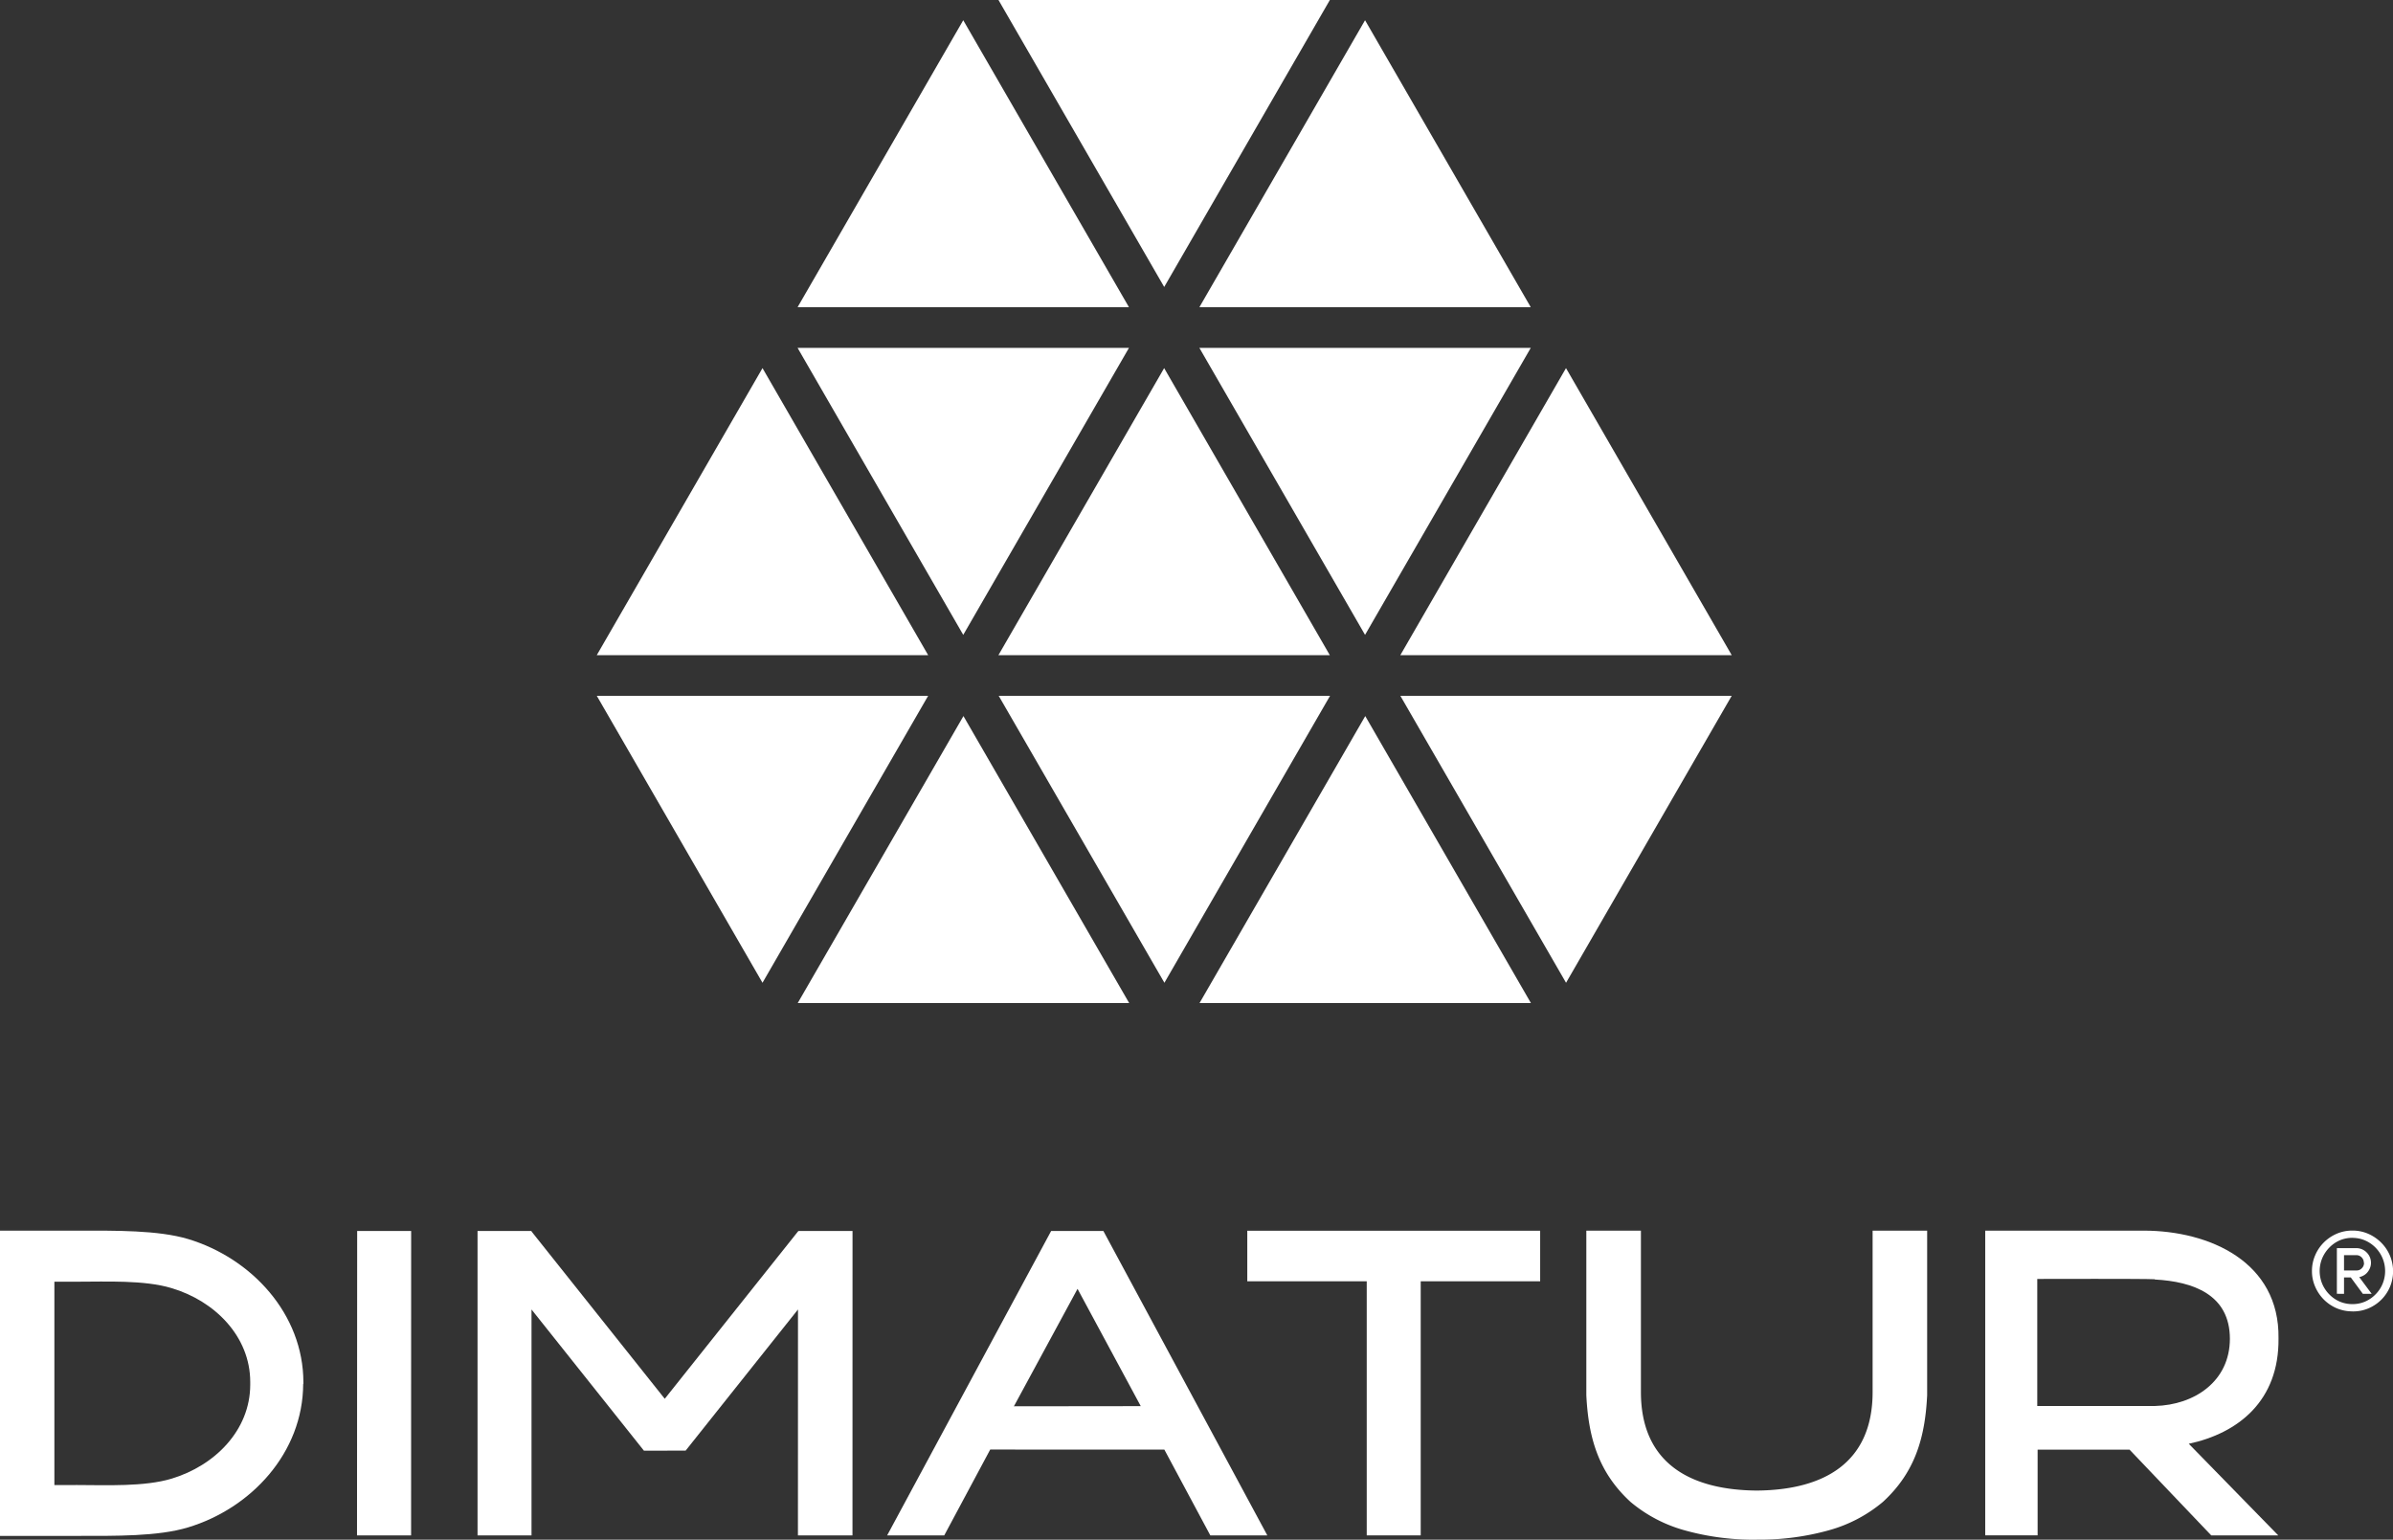
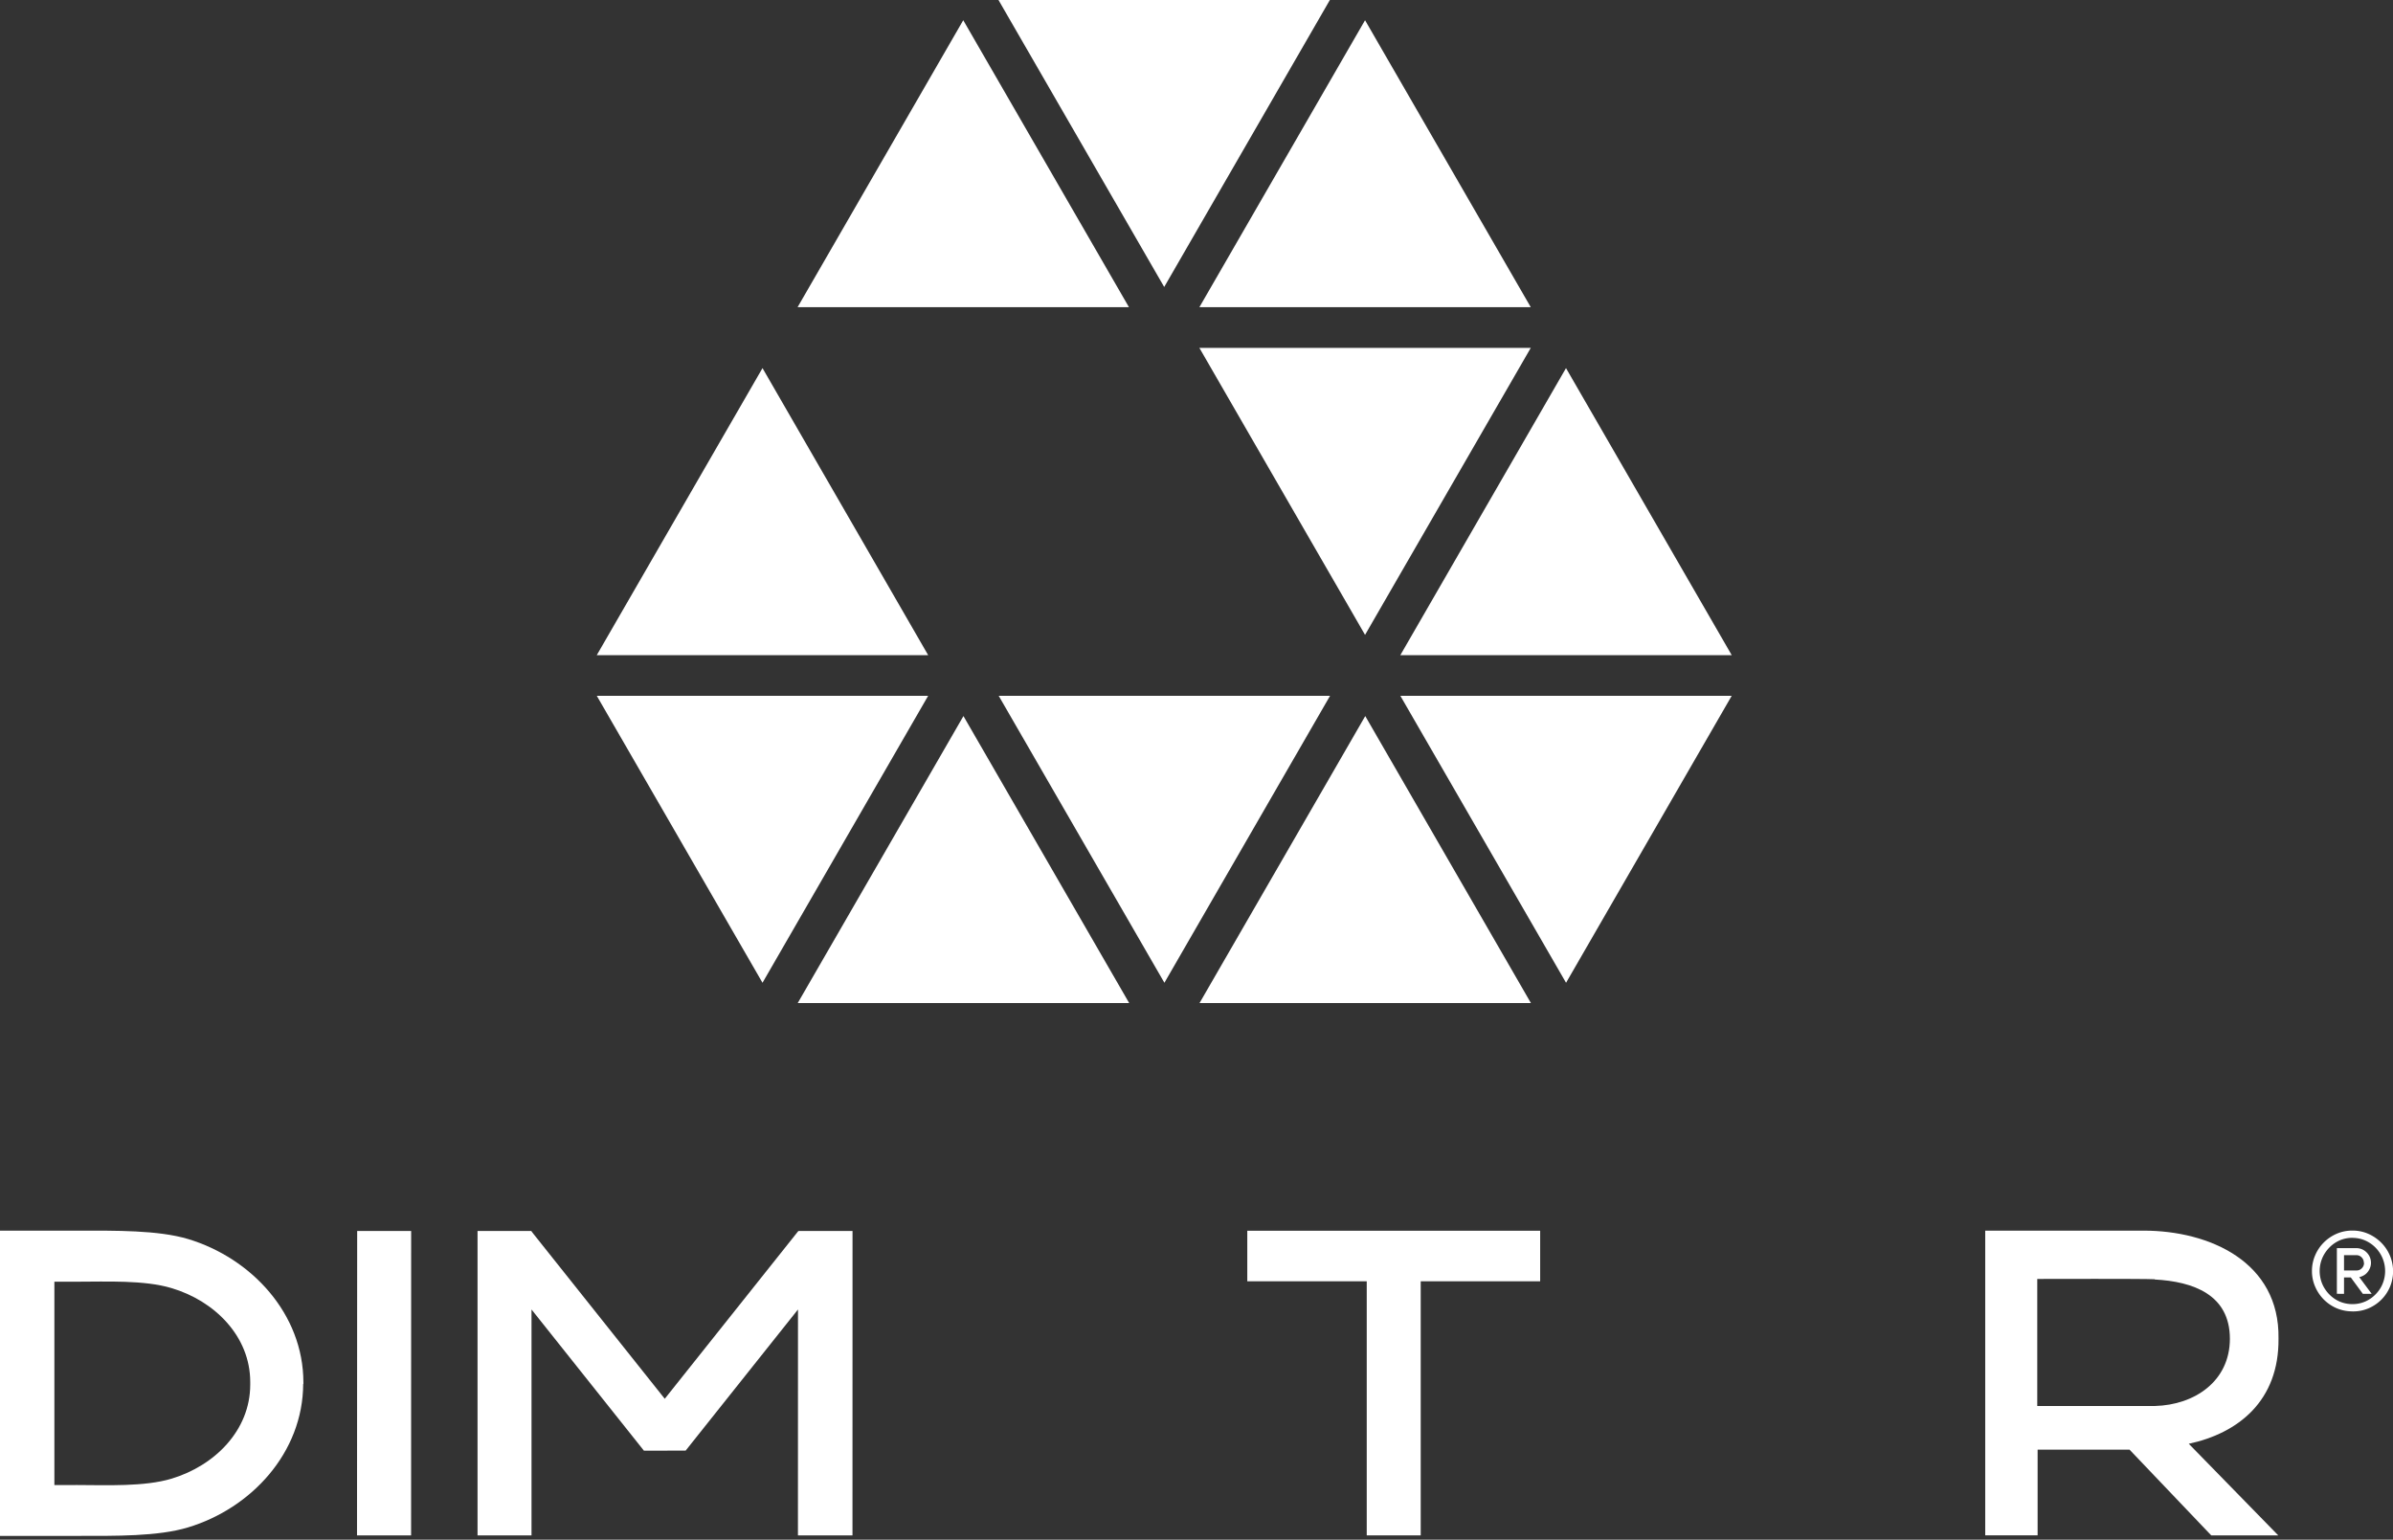
<svg xmlns="http://www.w3.org/2000/svg" id="Camada_1" data-name="Camada 1" viewBox="0 0 468.59 301.52">
  <rect x="0" y="0" width="468.59" height="301.52" fill="#333333" stroke="none" />
  <defs>
    <style>.cls-1,.cls-2{fill:#fff;}.cls-2{fill-rule:evenodd;}</style>
  </defs>
  <title>Dimatur-White</title>
  <polygon class="cls-1" points="181.75 128.3 116.86 128.3 149.31 72.09 181.75 128.3" />
  <polygon class="cls-1" points="195.52 0 260.41 0 227.97 56.2 195.52 0" />
  <polygon class="cls-1" points="299.75 60.16 234.86 60.16 267.3 3.96 299.75 60.16" />
  <polygon class="cls-1" points="339.1 128.3 274.21 128.3 306.65 72.09 339.1 128.3" />
  <polygon class="cls-1" points="234.86 68.13 299.75 68.13 267.3 124.33 234.86 68.13" />
  <polygon class="cls-1" points="116.86 136.26 181.75 136.26 149.31 192.46 116.86 136.26" />
  <polygon class="cls-1" points="274.21 136.26 339.1 136.26 306.66 192.46 274.21 136.26" />
  <polygon class="cls-1" points="299.78 196.43 234.89 196.43 267.34 140.23 299.78 196.43" />
  <polygon class="cls-1" points="221.07 60.16 156.18 60.16 188.62 3.96 221.07 60.16" />
-   <polygon class="cls-1" points="260.4 128.3 195.51 128.3 227.96 72.09 260.4 128.3" />
-   <polygon class="cls-1" points="156.18 68.13 221.07 68.13 188.62 124.33 156.18 68.13" />
  <polygon class="cls-1" points="195.56 136.26 260.45 136.26 228.01 192.46 195.56 136.26" />
  <polygon class="cls-1" points="221.11 196.43 156.21 196.43 188.66 140.23 221.11 196.43" />
-   <path class="cls-1" d="M193.9,283.87l-9,16.81H173.72l32.11-59.61h10.23l32.1,59.61H237l-9-16.8Zm29.48-8.5L211,252.4l-12.46,23Z" />
-   <path class="cls-1" d="M344,301.52a50.12,50.12,0,0,1-14.19-1.85,28.11,28.11,0,0,1-10.52-5.54c-6.34-5.82-8.25-12.66-8.66-20.9V241h10.69v31.6c0,14,9.72,19.16,22.51,19.3h.34c12.8-.14,22.52-5.28,22.52-19.3V241h10.68v32.22c-.4,8.24-2.32,15.08-8.66,20.9a28.06,28.06,0,0,1-10.51,5.54,50.24,50.24,0,0,1-14.2,1.85" />
  <polygon class="cls-1" points="301.59 241.02 301.59 250.92 278.2 250.92 278.2 300.68 267.63 300.68 267.63 250.92 244.24 250.92 244.24 241.02 301.59 241.02" />
  <polygon class="cls-1" points="156.37 241.07 166.94 241.07 166.93 300.68 156.25 300.68 156.26 256.44 134.26 284.08 126.09 284.09 104.08 256.44 104.08 300.68 93.51 300.68 93.51 241.07 104.08 241.07 104.08 241.16 130.17 273.93 156.26 241.16 156.37 241.07" />
  <polygon class="cls-1" points="69.91 300.68 69.94 241.07 80.51 241.07 80.5 300.68 69.91 300.68" />
-   <path class="cls-2" d="M49,270.89v.26c0,9-7,15.89-15.39,18.42-5.3,1.61-12.81,1.26-18.45,1.25H10.65V251h4.47c5.64,0,13.15-.35,18.45,1.25C42,254.74,49,261.67,49,270.64v.25m10.41.15v-.3c0-13.45-10.18-24.35-22.56-28.09C30.94,240.88,22.62,241,15.12,241H0v59.78H15.12c7.5,0,15.82.12,21.69-1.66C49.19,295.39,59.33,284.49,59.37,271Z" />
+   <path class="cls-2" d="M49,270.89v.26c0,9-7,15.89-15.39,18.42-5.3,1.61-12.81,1.26-18.45,1.25H10.65V251h4.47c5.64,0,13.15-.35,18.45,1.25C42,254.74,49,261.67,49,270.64v.25m10.41.15v-.3c0-13.45-10.18-24.35-22.56-28.09C30.94,240.88,22.62,241,15.12,241H0v59.78H15.12c7.5,0,15.82.12,21.69-1.66C49.19,295.39,59.33,284.49,59.37,271" />
  <path class="cls-2" d="M421.93,250.52c-2.39-.12-20.9-.06-23-.06v24.88l23.06,0c7.72-.2,14.64-4.82,14.66-13.15,0-8.68-7.22-11.22-14.71-11.62M388.74,241h31c13,0,26.66,6.18,26.43,21.09.14,12.28-7.94,18.59-17.57,20.65l17.52,17.94H433L417,283.89H399v16.78H388.74Z" />
  <path class="cls-1" d="M462.92,247.31a1.43,1.43,0,0,1-.43,1.05,1.36,1.36,0,0,1-1,.44H459v-3h2.45a1.4,1.4,0,0,1,1,.44,1.45,1.45,0,0,1,.43,1.06m-.9,2.8a2.72,2.72,0,0,0,.92-.36,2.44,2.44,0,0,0,.72-.63,2.88,2.88,0,0,0,.48-.84,2.73,2.73,0,0,0,.18-1,2.86,2.86,0,0,0-.85-2,2.88,2.88,0,0,0-.91-.62,2.78,2.78,0,0,0-1.11-.22H457.6v8.94H459v-3.2h1.33l2.35,3.2h1.73Zm-1.33-7.69a6.28,6.28,0,0,0-2.53.51,6.45,6.45,0,0,0-2,1.4,6.77,6.77,0,0,0-1.38,2.06,6.53,6.53,0,0,0,0,5.06,6.61,6.61,0,0,0,1.38,2.05,6.42,6.42,0,0,0,2,1.39,6.28,6.28,0,0,0,2.53.51,6.16,6.16,0,0,0,2.51-.51,6.42,6.42,0,0,0,2-1.39,6.28,6.28,0,0,0,1.38-2.05,6.54,6.54,0,0,0-3.42-8.52A6.16,6.16,0,0,0,460.69,242.42Zm0,14.4a7.85,7.85,0,0,1-3.09-.61,8,8,0,0,1-2.51-1.7,8.12,8.12,0,0,1-1.7-2.52,7.53,7.53,0,0,1-.63-3.07,7.61,7.61,0,0,1,.63-3.08,7.89,7.89,0,0,1,1.7-2.52,8.13,8.13,0,0,1,2.51-1.7,7.69,7.69,0,0,1,3.09-.62,7.56,7.56,0,0,1,3.07.62,8.29,8.29,0,0,1,2.52,1.7A7.93,7.93,0,0,1,468,252a7.92,7.92,0,0,1-1.69,2.52,8.12,8.12,0,0,1-2.52,1.7A7.72,7.72,0,0,1,460.69,256.82Z" />
</svg>